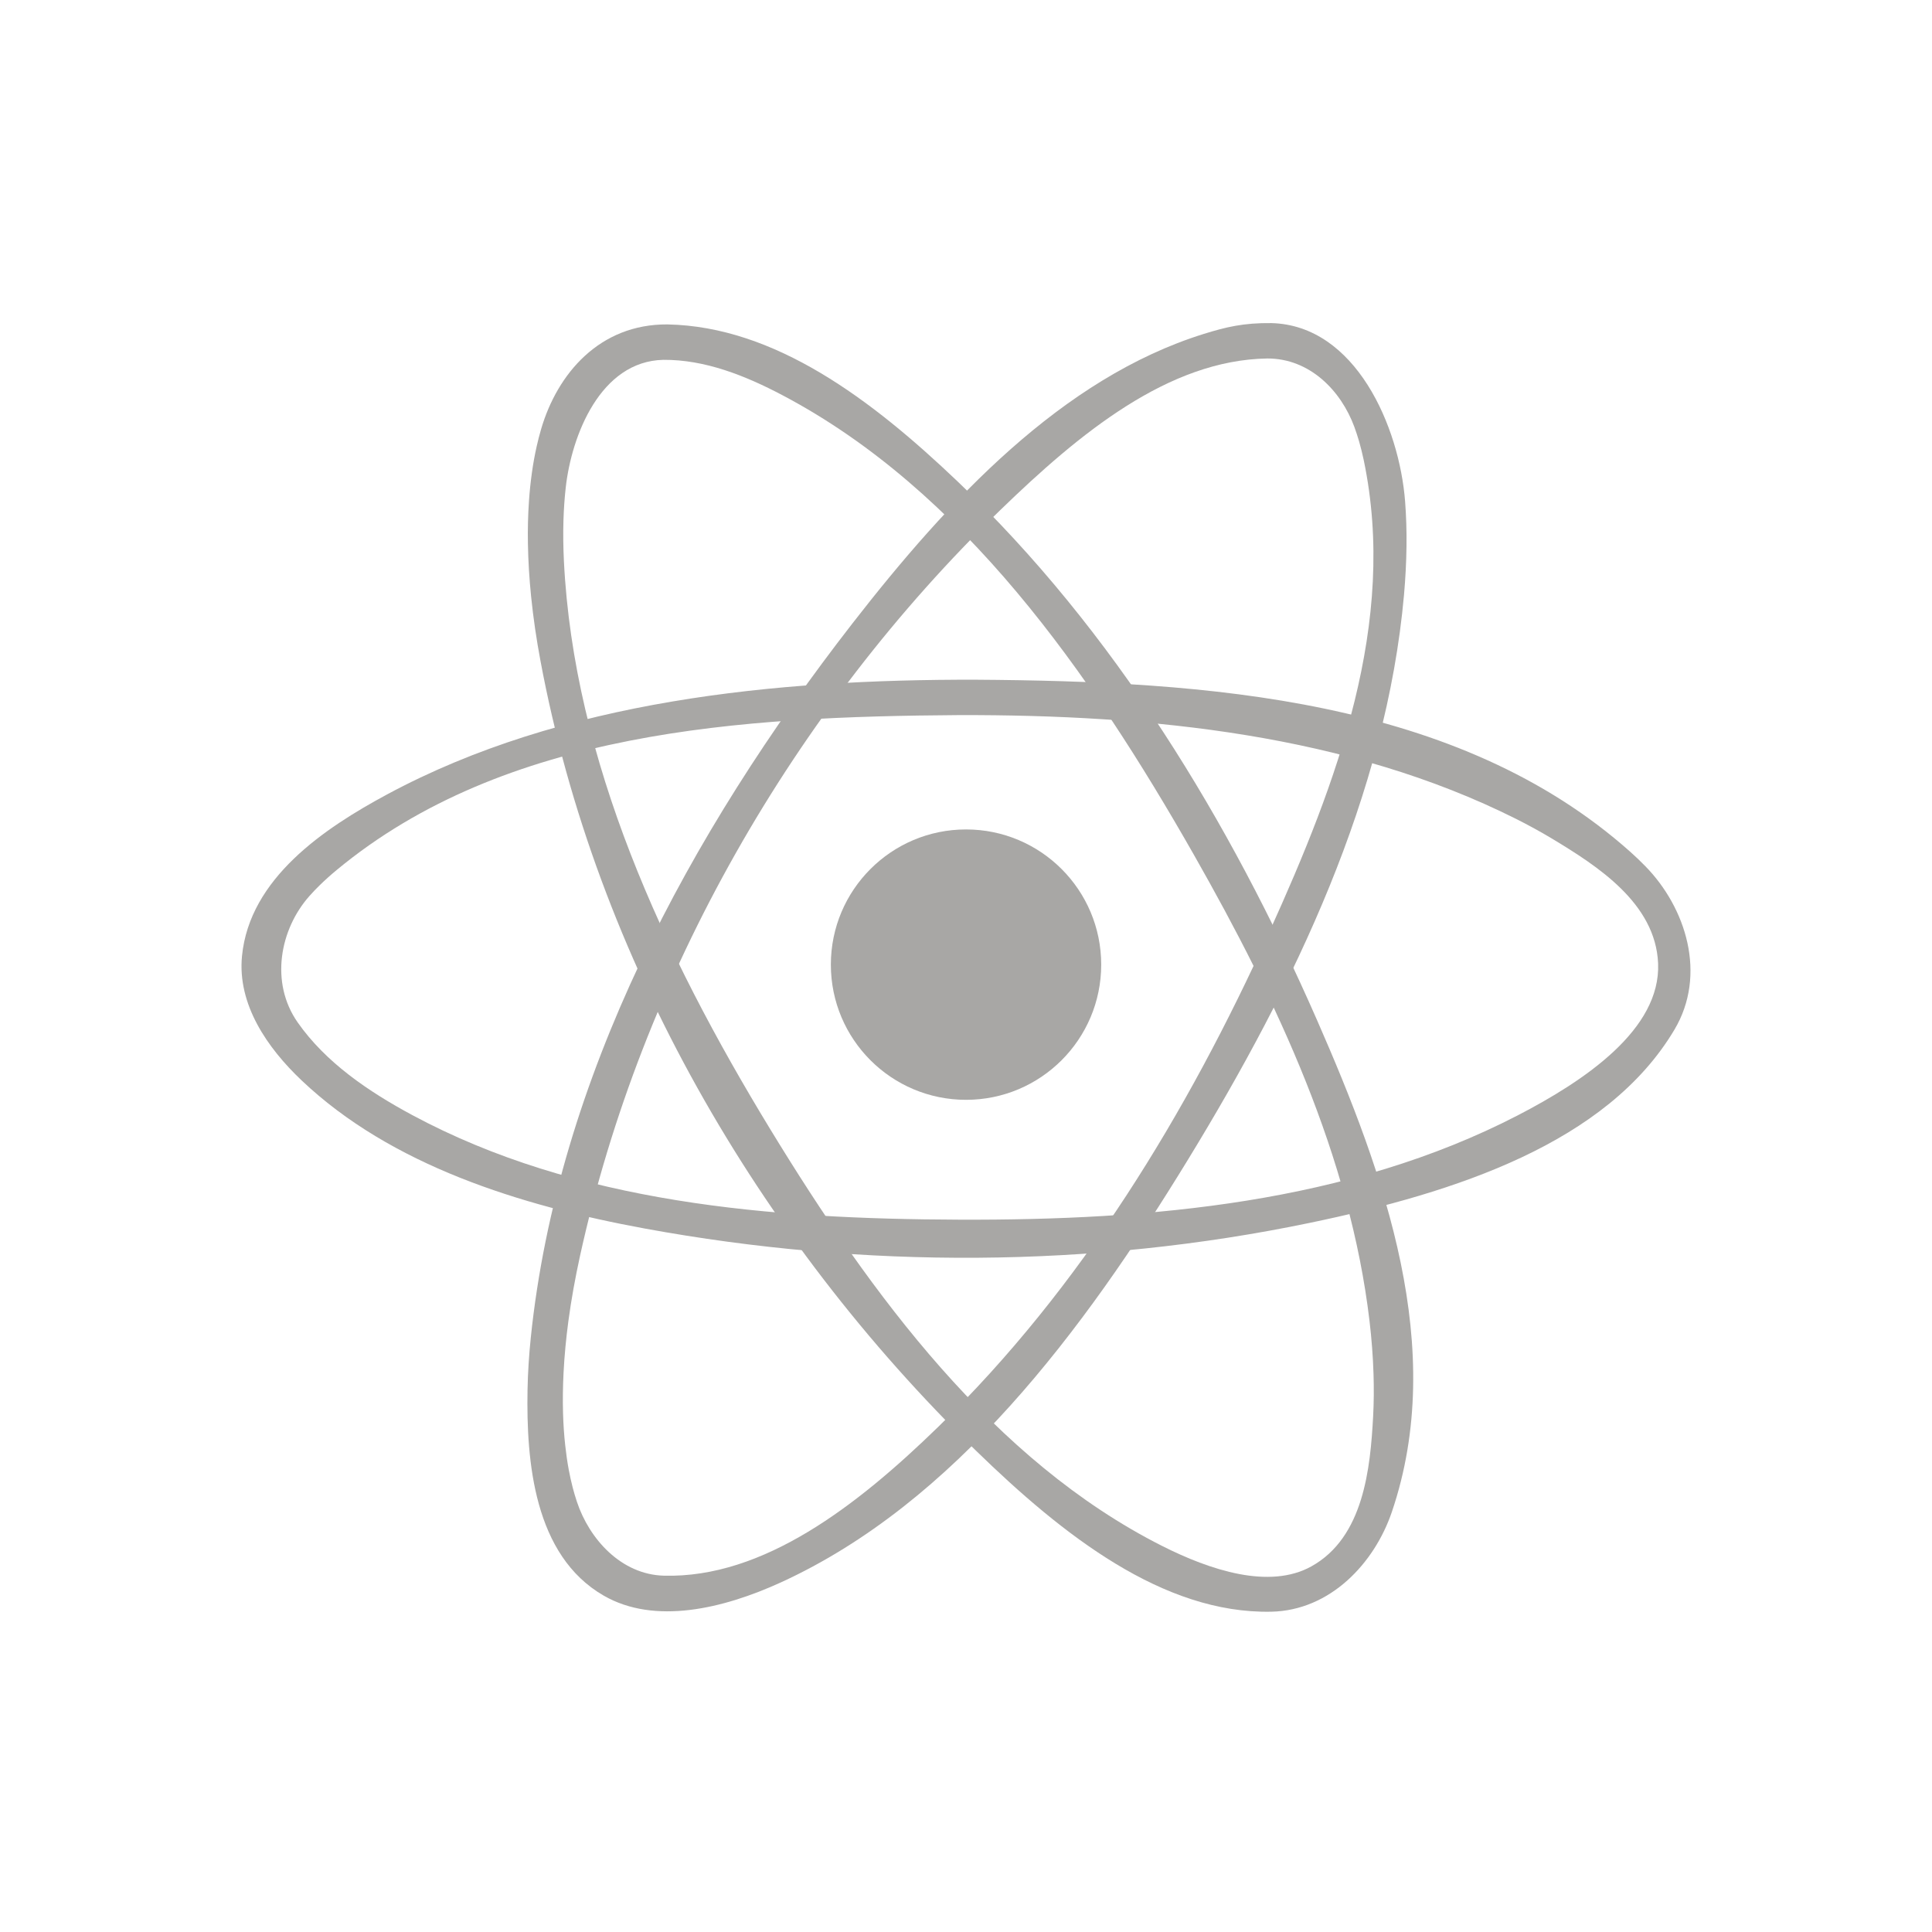
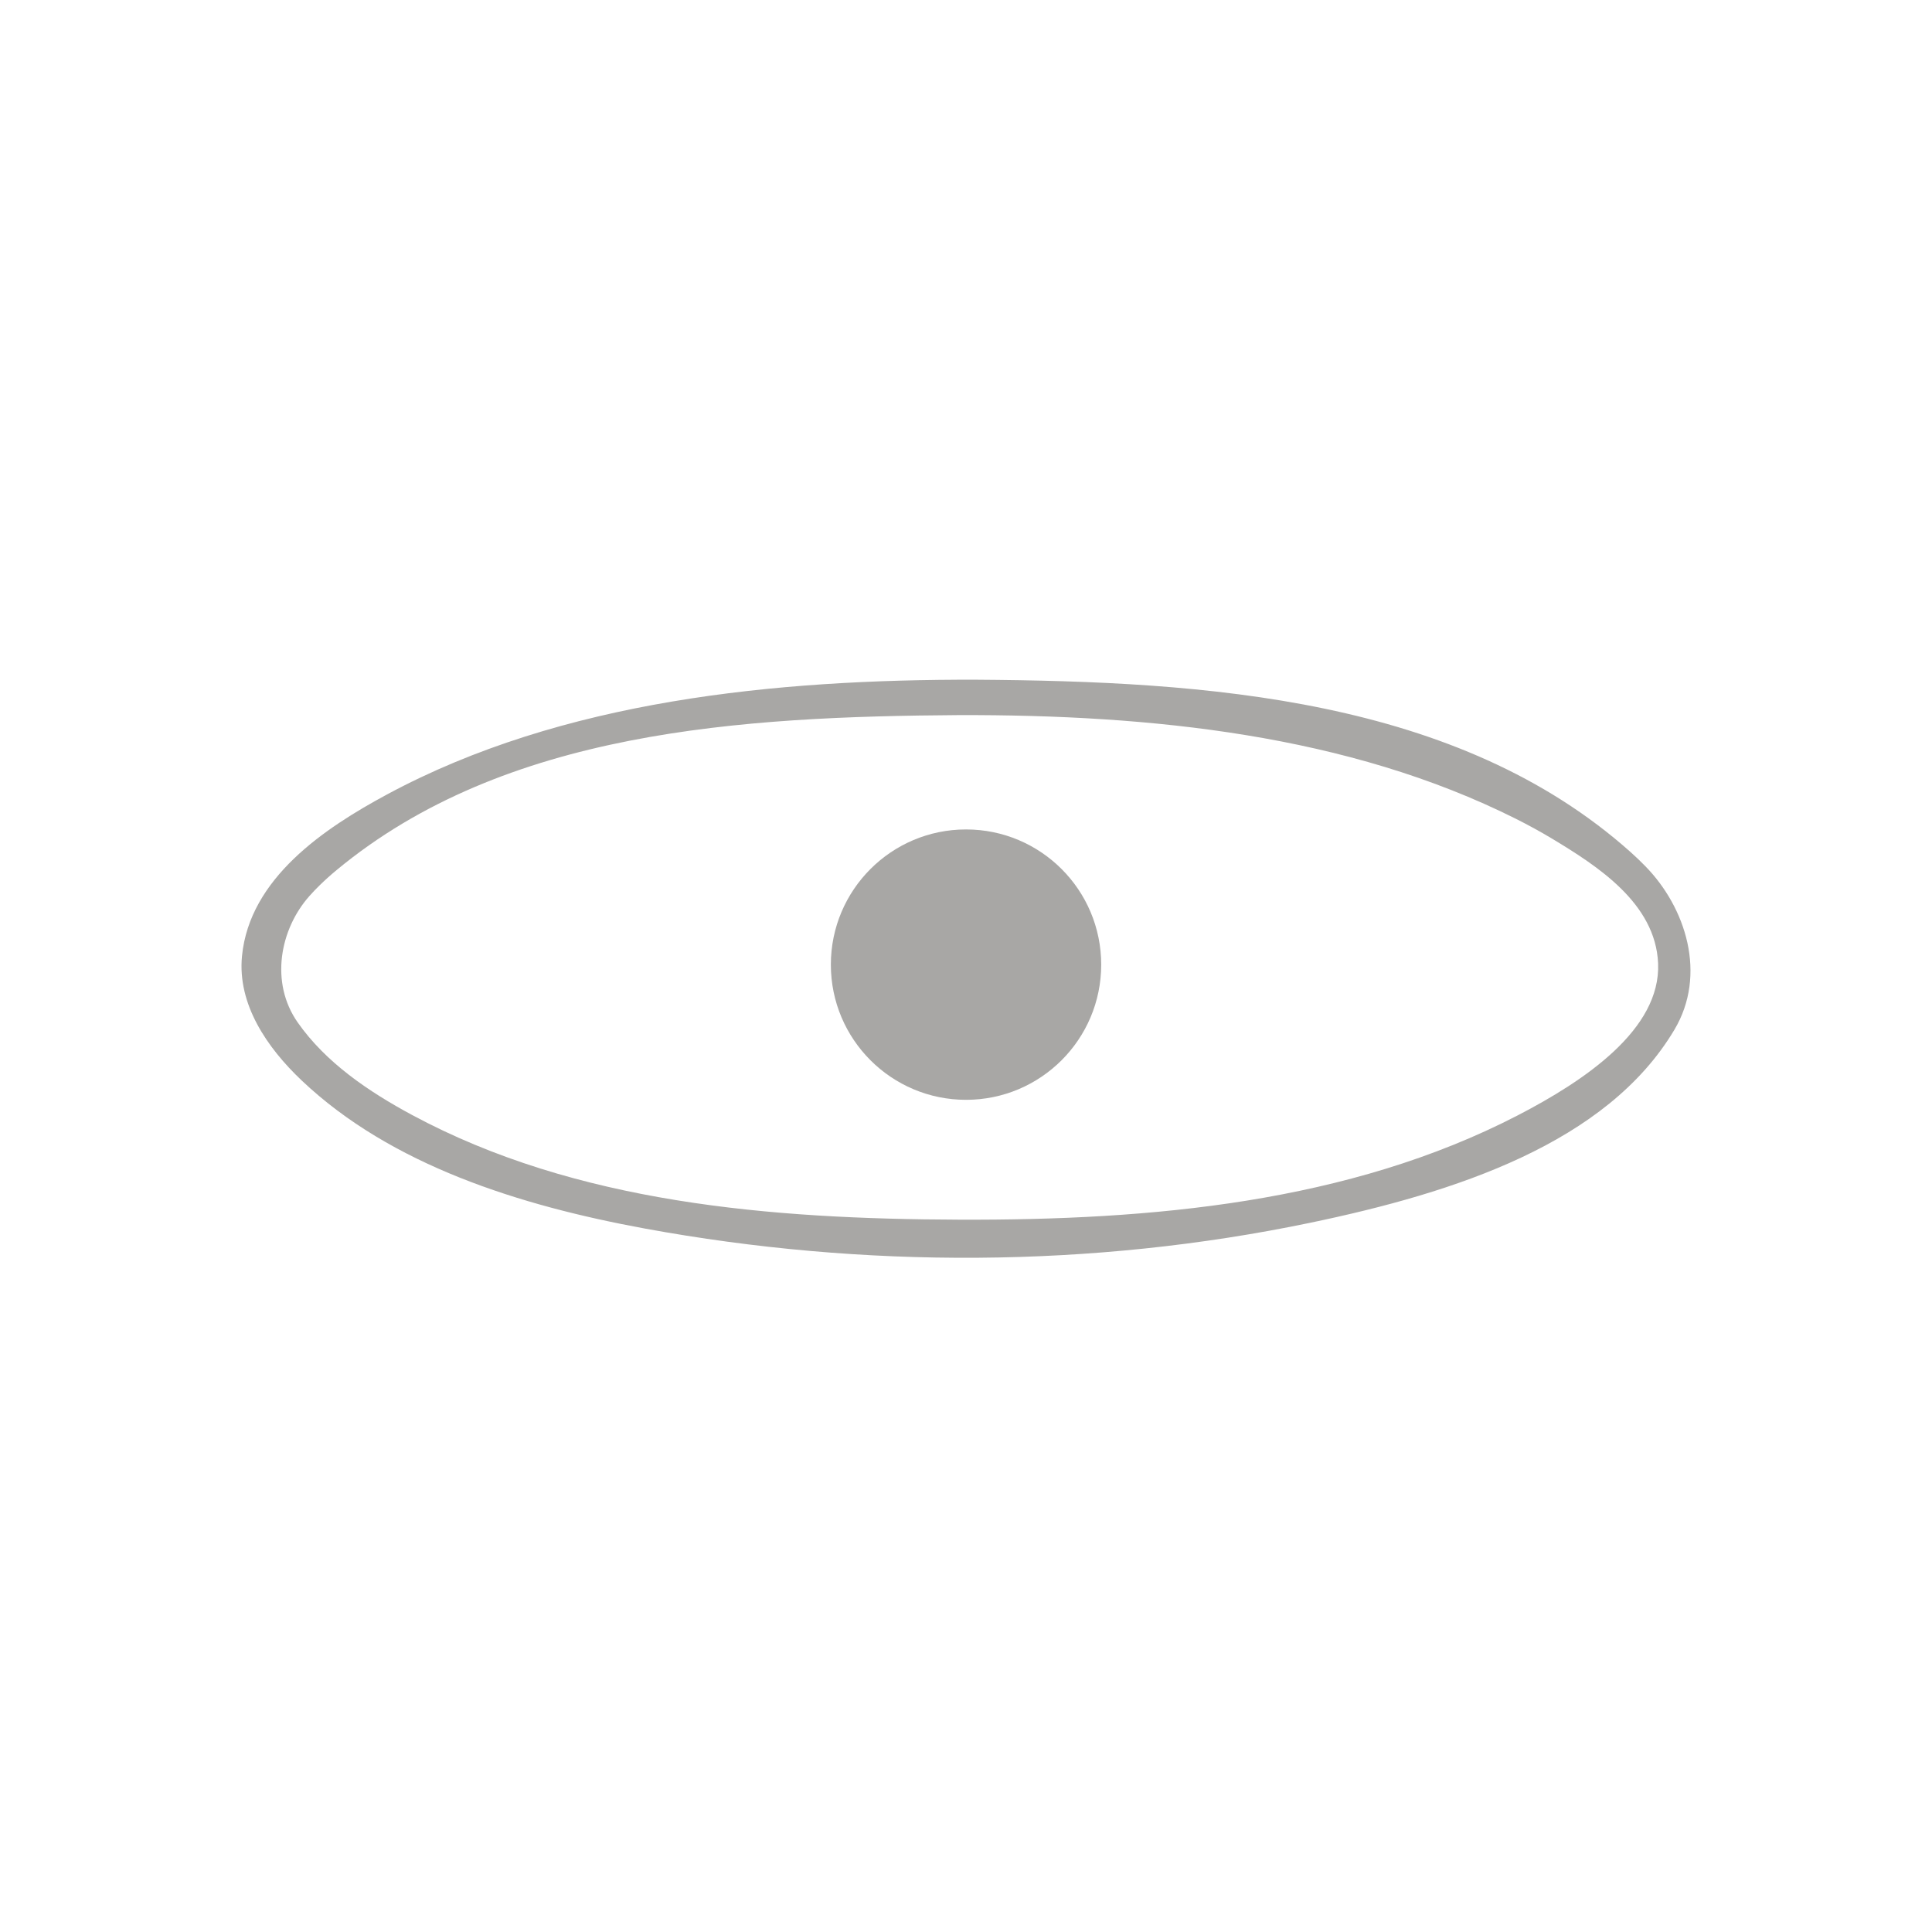
<svg xmlns="http://www.w3.org/2000/svg" width="60" height="60" viewBox="0 0 60 60" fill="none">
  <path d="M30.001 34.156C32.319 34.156 34.199 32.276 34.199 29.958C34.199 27.639 32.319 25.759 30.001 25.759C27.682 25.759 25.803 27.639 25.803 29.958C25.803 32.276 27.682 34.156 30.001 34.156Z" fill="#a8a7a5" />
  <path fill-rule="evenodd" clip-rule="evenodd" d="M30.309 21.109C37.467 21.157 45.276 21.68 50.637 26.46C50.795 26.601 50.947 26.747 51.095 26.898C52.359 28.187 53.02 30.268 51.999 31.981C49.905 35.497 45.221 37.031 40.687 37.975C33.905 39.387 26.813 39.398 20.034 38.155C16.133 37.439 12.144 36.184 9.372 33.558C8.293 32.536 7.371 31.191 7.515 29.695C7.749 27.275 10.072 25.721 12.026 24.669C17.455 21.748 24.07 21.095 30.309 21.109ZM29.79 22.208C23.017 22.254 15.687 22.686 10.458 27.017C10.275 27.168 10.099 27.326 9.929 27.492C9.819 27.599 9.713 27.71 9.611 27.825C8.693 28.856 8.377 30.513 9.244 31.751C10.116 32.997 11.439 33.896 12.802 34.629C17.901 37.37 23.925 37.857 29.798 37.878C35.745 37.899 41.877 37.357 47.13 34.641C49.222 33.559 51.577 31.969 51.494 29.921C51.417 28.042 49.585 26.882 48.214 26.053C47.843 25.829 47.461 25.622 47.074 25.427C41.859 22.814 35.749 22.195 29.79 22.208Z" fill="#a8a7a5" />
-   <path fill-rule="evenodd" clip-rule="evenodd" d="M39.483 10.034C42.101 10.101 43.458 13.249 43.637 15.574C43.672 16.036 43.686 16.5 43.68 16.964C43.674 17.466 43.647 17.969 43.603 18.47C43.051 24.668 40.221 30.572 36.888 36.023C33.628 41.356 29.653 46.673 24.246 49.145C22.458 49.962 20.332 50.467 18.749 49.554C16.58 48.305 16.343 45.382 16.383 43.164C16.393 42.62 16.429 42.075 16.485 41.532C17.318 33.507 21.386 25.905 26.477 19.356C29.447 15.534 32.98 11.744 37.382 10.371C38.075 10.155 38.625 10.024 39.483 10.034ZM39.357 11.133C36.283 11.181 33.523 13.46 31.079 15.827C24.653 22.049 19.918 30.324 18.013 39.003C17.866 39.675 17.742 40.352 17.651 41.033C17.581 41.561 17.529 42.092 17.502 42.624C17.481 43.048 17.473 43.473 17.486 43.898C17.496 44.229 17.517 44.561 17.554 44.891C17.581 45.143 17.617 45.395 17.663 45.644C17.698 45.829 17.738 46.013 17.785 46.195C17.824 46.343 17.867 46.491 17.916 46.637C18.299 47.793 19.287 48.897 20.614 48.934C23.708 49.018 26.622 46.761 29.141 44.309C33.563 40.005 36.859 34.596 39.433 28.912C41.511 24.322 43.411 19.332 42.35 14.28C42.309 14.089 42.263 13.899 42.209 13.712C42.165 13.559 42.115 13.408 42.061 13.259C41.648 12.135 40.678 11.13 39.357 11.133Z" fill="#a8a7a5" />
-   <path fill-rule="evenodd" clip-rule="evenodd" d="M20.727 10.075C24.068 10.14 27.069 12.408 29.734 14.947C34.596 19.581 38.181 25.477 40.902 31.681C43.01 36.487 44.948 41.883 43.225 46.955C42.682 48.553 41.309 50.016 39.478 50.053C36.121 50.121 33.009 47.679 30.309 45.051C23.536 38.457 18.507 29.752 16.784 20.519C16.66 19.859 16.562 19.193 16.494 18.525C16.439 17.979 16.404 17.431 16.395 16.883C16.387 16.44 16.397 15.998 16.428 15.557C16.448 15.262 16.478 14.97 16.519 14.678C16.557 14.405 16.606 14.132 16.667 13.862C16.707 13.683 16.752 13.506 16.804 13.329C17.309 11.601 18.623 10.062 20.727 10.075ZM20.601 11.175C18.644 11.218 17.749 13.525 17.569 15.144C17.532 15.476 17.51 15.811 17.499 16.146C17.486 16.573 17.492 17.002 17.513 17.429C17.821 23.616 20.587 29.597 23.924 35.074C27.067 40.23 30.861 45.366 36.081 48.006C37.589 48.768 39.421 49.367 40.723 48.647C42.356 47.743 42.557 45.59 42.644 43.985C42.667 43.548 42.67 43.109 42.656 42.671C42.639 42.122 42.596 41.573 42.532 41.028C41.93 35.931 39.672 31.107 37.079 26.549C33.852 20.879 29.899 15.228 24.304 12.276C23.145 11.664 21.89 11.165 20.601 11.175Z" fill="#a8a7a5" />
</svg>